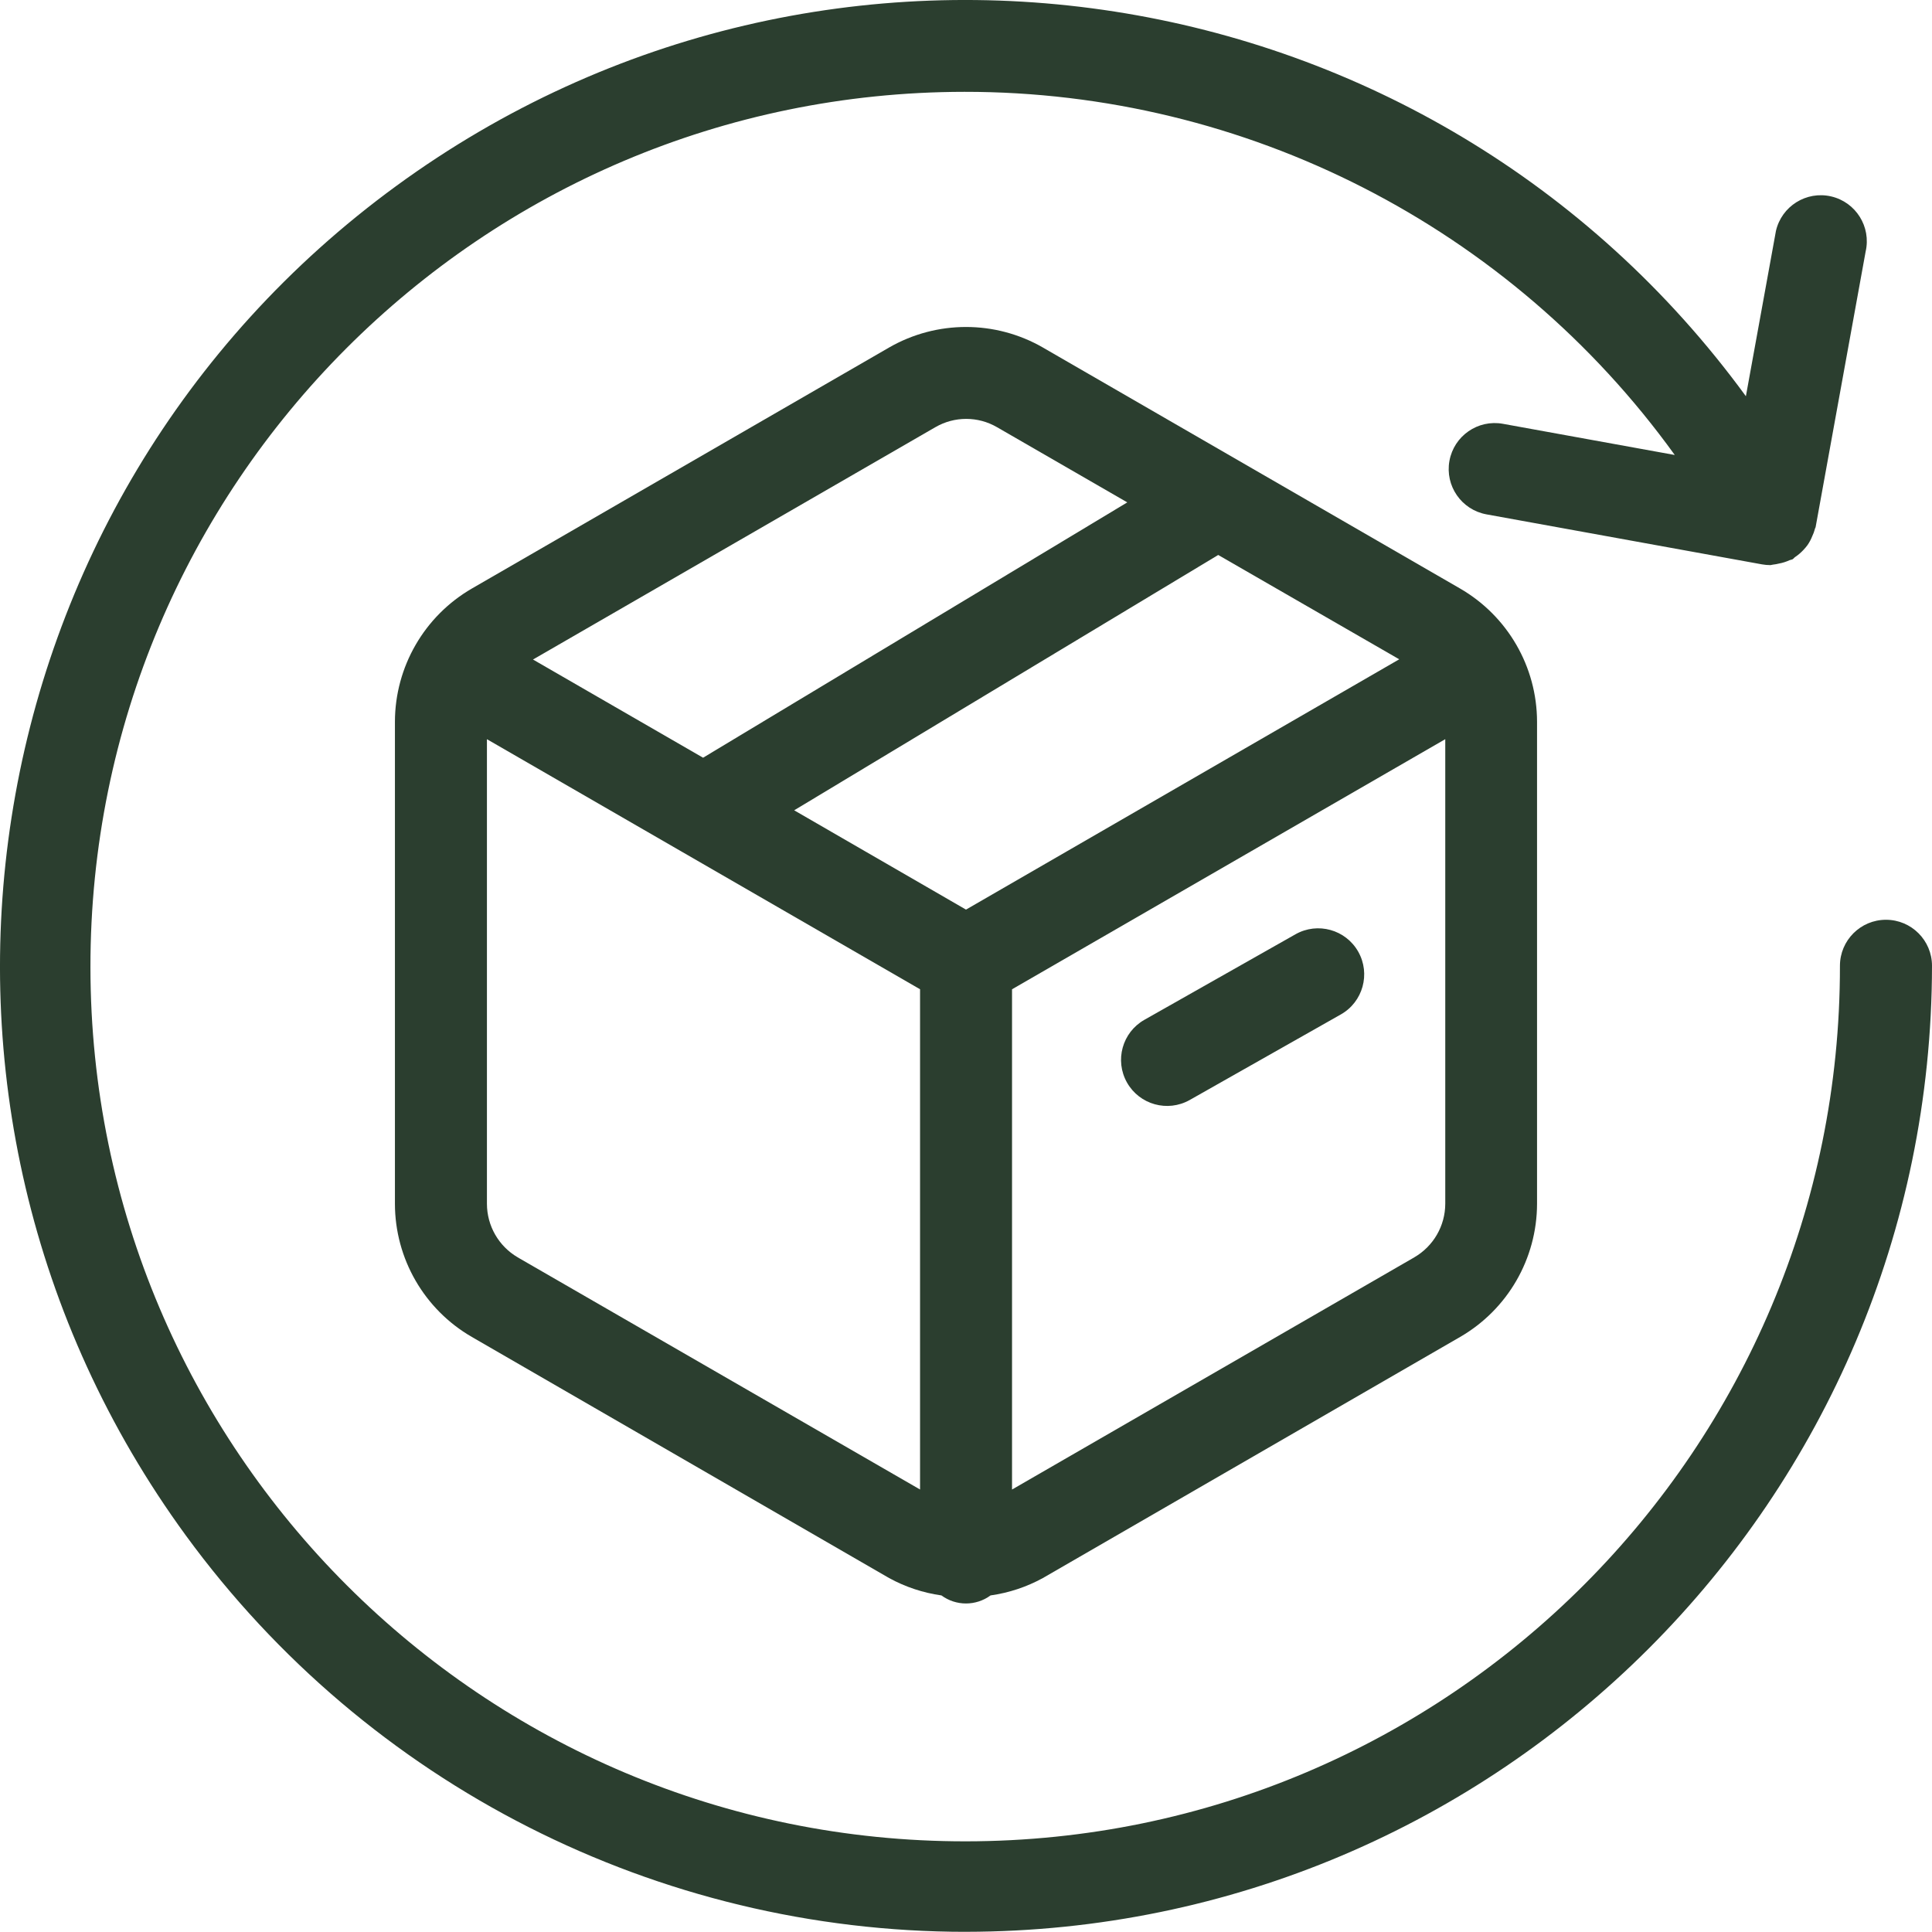
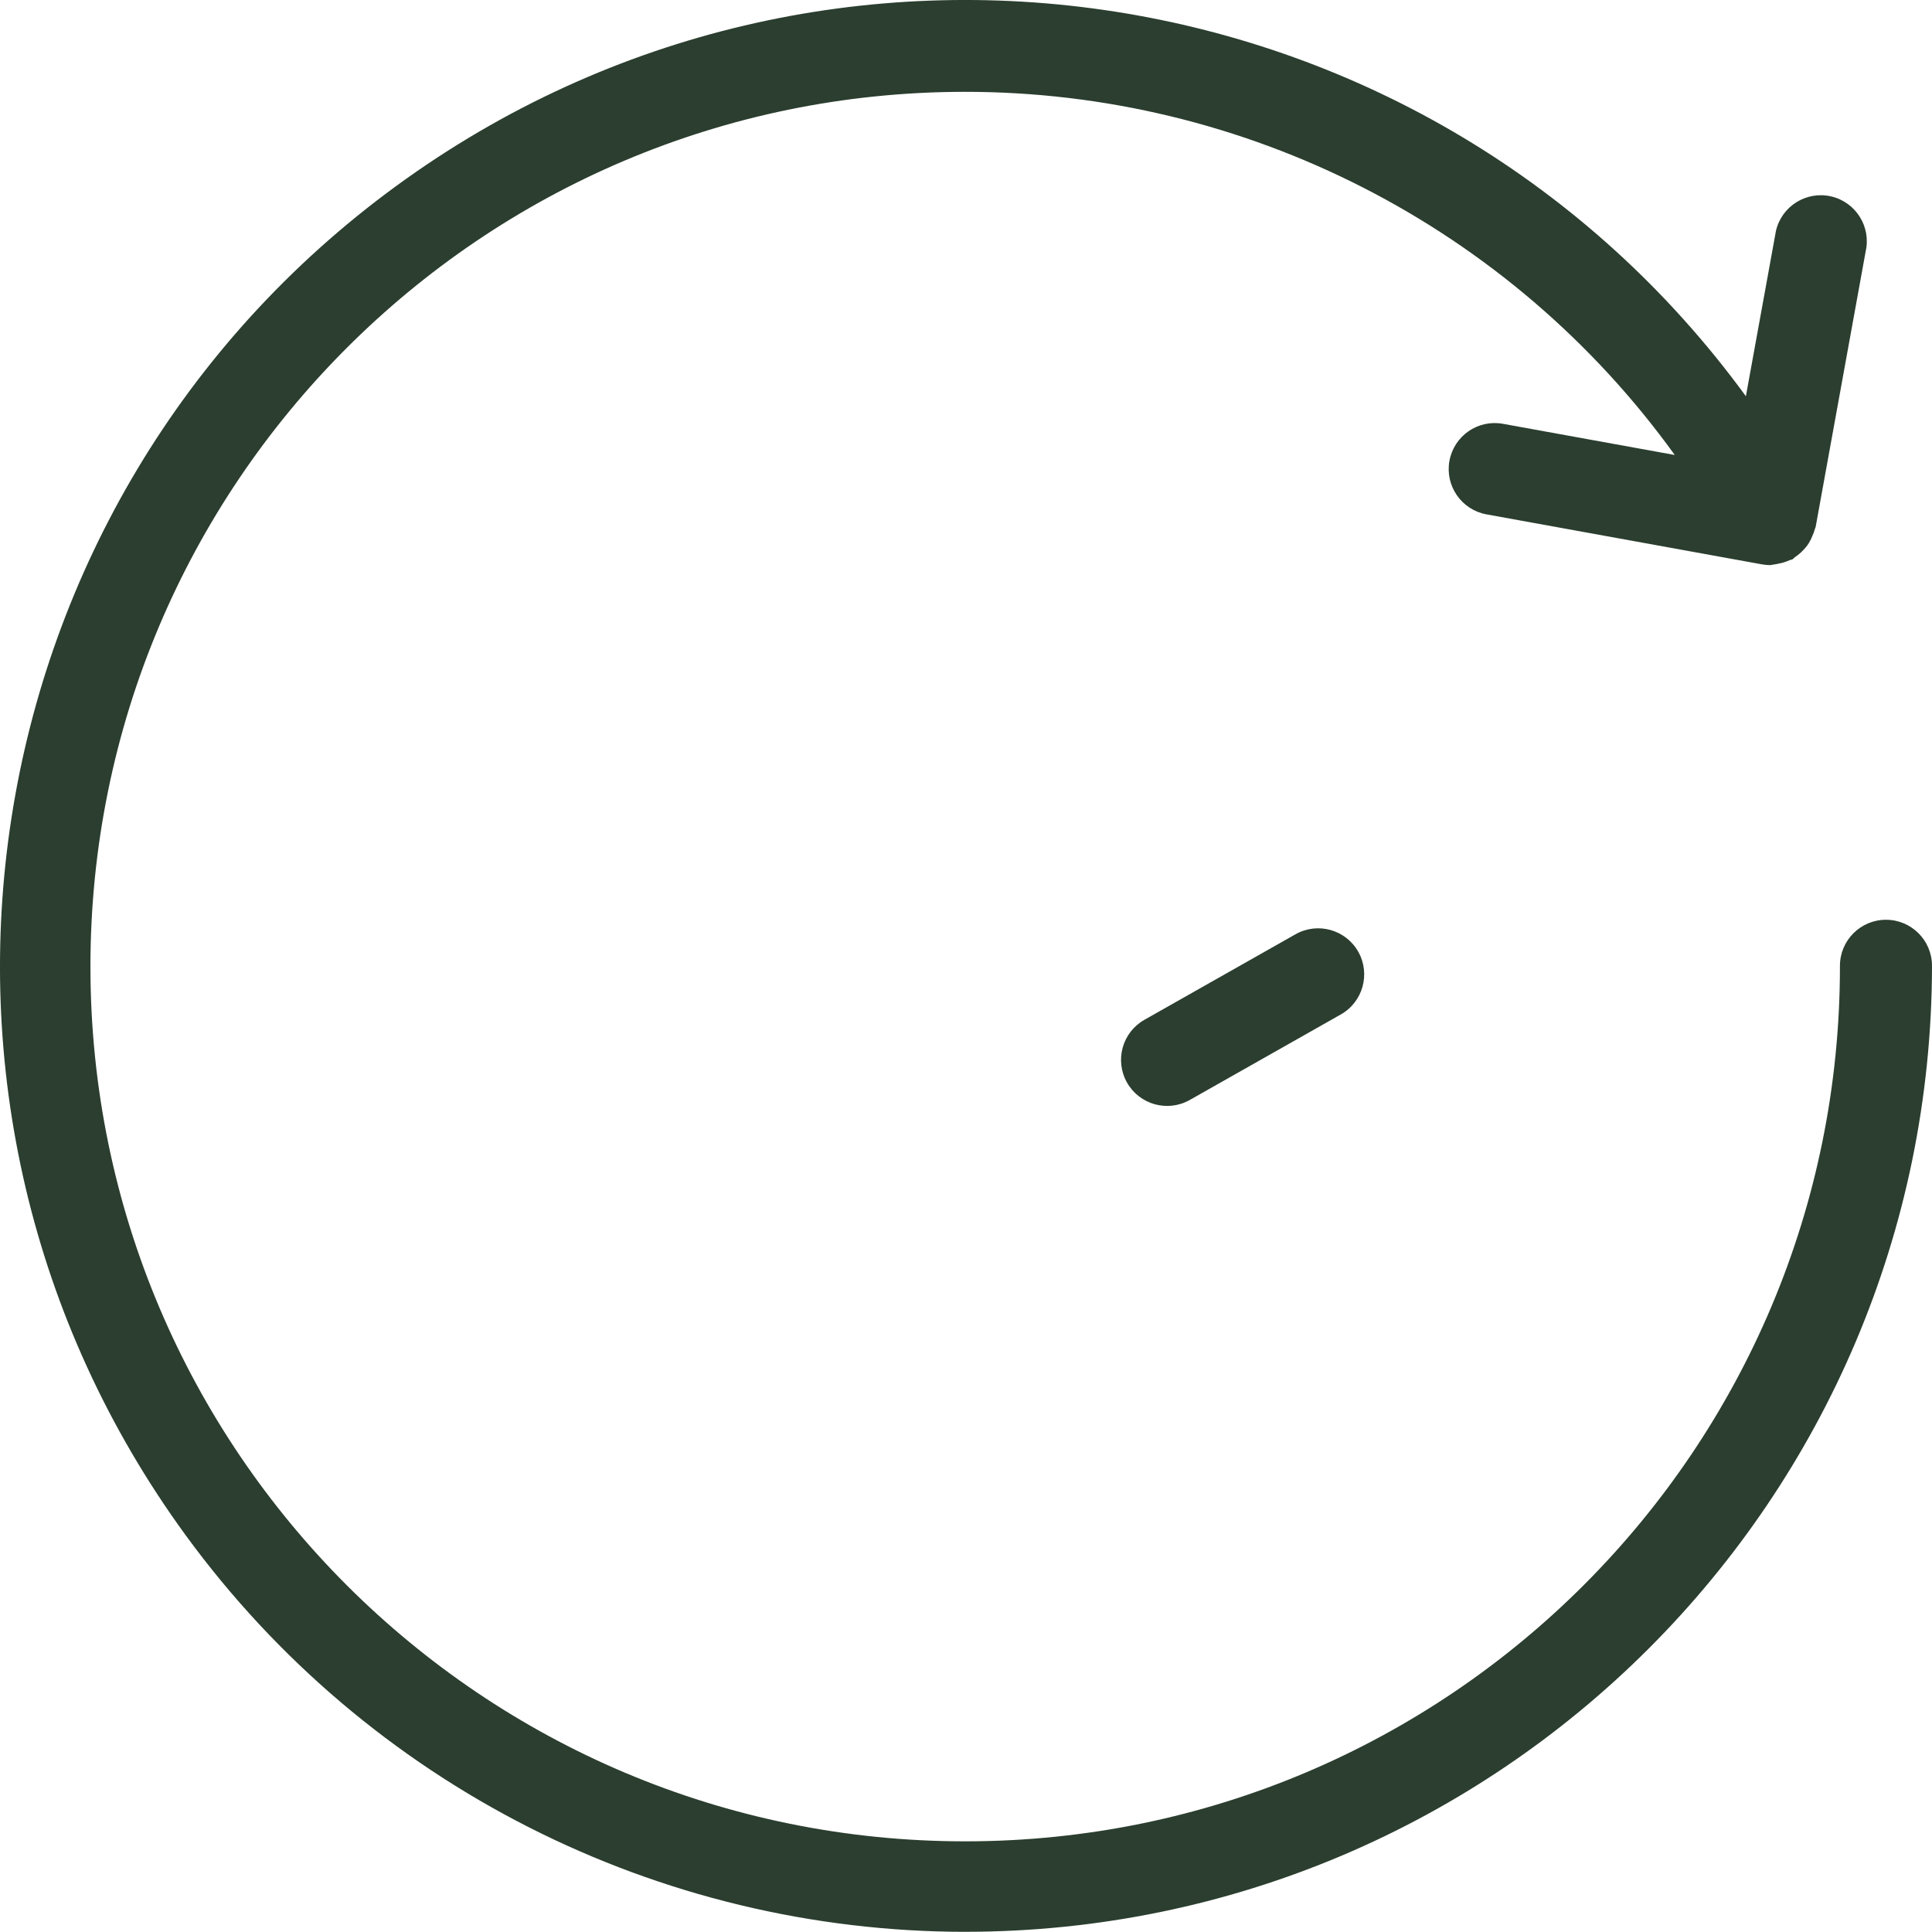
<svg xmlns="http://www.w3.org/2000/svg" viewBox="0 0 680.38 680.31" data-name="图层 2" id="_图层_2">
  <defs>
    <style>
      .cls-1 {
        fill: none;
      }

      .cls-2 {
        fill: #2b3e2f;
      }
    </style>
  </defs>
  <g data-name="图层 1" id="_图层_1-2">
    <g>
      <g>
        <path d="M356.4,348.4v176.17l141.7-81.79c6.69-3.92,10.8-11.09,10.81-18.84v-163.61l-152.5,88.08ZM472.19,357.24l-53.2,30.12c-7.79,4.41-17.69,1.67-22.1-6.13-4.41-7.79-1.67-17.69,6.13-22.1l53.2-30.12c7.79-4.41,17.69-1.67,22.1,6.13,4.41,7.79,1.67,17.69-6.13,22.1h0Z" class="cls-1" />
        <path d="M323.99,348.4l-84.11-48.56-68.46-39.53v163.61c0,7.75,4.12,14.92,10.81,18.84l141.7,81.79.06-176.17Z" class="cls-1" />
        <path d="M429.01,195.45l-149.39,89.92,60.57,34.97,152.57-88.08-63.75-36.8Z" class="cls-1" />
        <path d="M247.53,266.85l149.39-89.92-45.92-26.47c-6.72-3.91-15.02-3.91-21.74,0l-141.63,81.79,59.9,34.6Z" class="cls-1" />
      </g>
-       <path d="M367.27,122.38c-16.77-9.64-37.39-9.64-54.16,0l-146.95,84.89c-16.73,9.7-27.04,27.56-27.08,46.89v169.77c.02,19.34,10.34,37.21,27.08,46.89l146.95,84.91c5.72,3.14,11.97,5.21,18.43,6.12,5.14,3.78,12.14,3.78,17.29,0,6.46-.91,12.71-2.98,18.43-6.12l146.95-84.91c16.74-9.69,27.05-27.55,27.08-46.89v-169.77c-.03-19.34-10.35-37.2-27.08-46.89l-146.95-84.89ZM340.19,320.33l-60.51-34.97,149.33-89.92,63.75,36.74-152.57,88.15ZM329.39,150.45c6.72-3.91,15.02-3.91,21.74,0l45.86,26.47-149.39,89.92-59.9-34.58,141.7-81.82ZM182.29,442.77c-6.69-3.92-10.8-11.09-10.81-18.84v-163.61l68.42,39.5,84.11,48.56v176.17l-141.72-81.77ZM498.1,442.77l-141.7,81.79v-176.17l152.57-88.08v163.61c-.02,7.77-4.16,14.94-10.87,18.84Z" class="cls-2" />
      <path d="M456.22,329.02l-53.2,30.12c-7.79,4.41-10.54,14.3-6.13,22.1,4.41,7.79,14.3,10.54,22.1,6.13l53.2-30.12c7.79-4.41,10.54-14.3,6.13-22.1-4.41-7.79-14.3-10.54-22.1-6.13h0Z" class="cls-2" />
      <path d="M340.19,680.31c187.79-.21,339.97-152.4,340.19-340.19,0-8.95-7.26-16.21-16.21-16.21s-16.21,7.26-16.21,16.21c.15,170.13-137.64,308.18-307.78,308.33-170.13.15-308.18-137.64-308.33-307.78-.15-170.13,137.64-308.18,307.78-308.33,99.1-.09,192.2,47.51,250.16,127.89l-60.51-10.98c-8.81-1.6-17.24,4.24-18.84,13.05-1.6,8.81,4.24,17.24,13.05,18.84h0l97.03,17.61c.96.17,1.92.26,2.9.26.35,0,.65-.15.97-.17.73-.08,1.45-.21,2.16-.39,1.27-.23,2.5-.63,3.67-1.17.32-.15.69-.15,1.04-.32s.58-.58.93-.8c1.04-.7,1.99-1.51,2.85-2.42.55-.57,1.06-1.18,1.53-1.82.66-.97,1.21-2,1.64-3.09.38-.79.68-1.62.91-2.46,0-.28.24-.48.28-.76l17.61-97.01c2.01-8.72-3.44-17.42-12.16-19.43-8.72-2.01-17.42,3.44-19.43,12.16-.12.53-.22,1.07-.29,1.61l-10.29,56.6C504.07-12.15,291.27-45.32,139.56,65.48-12.15,176.27-45.32,389.07,65.48,540.78c64.05,87.7,166.12,139.55,274.72,139.54Z" class="cls-2" />
    </g>
  </g>
</svg>